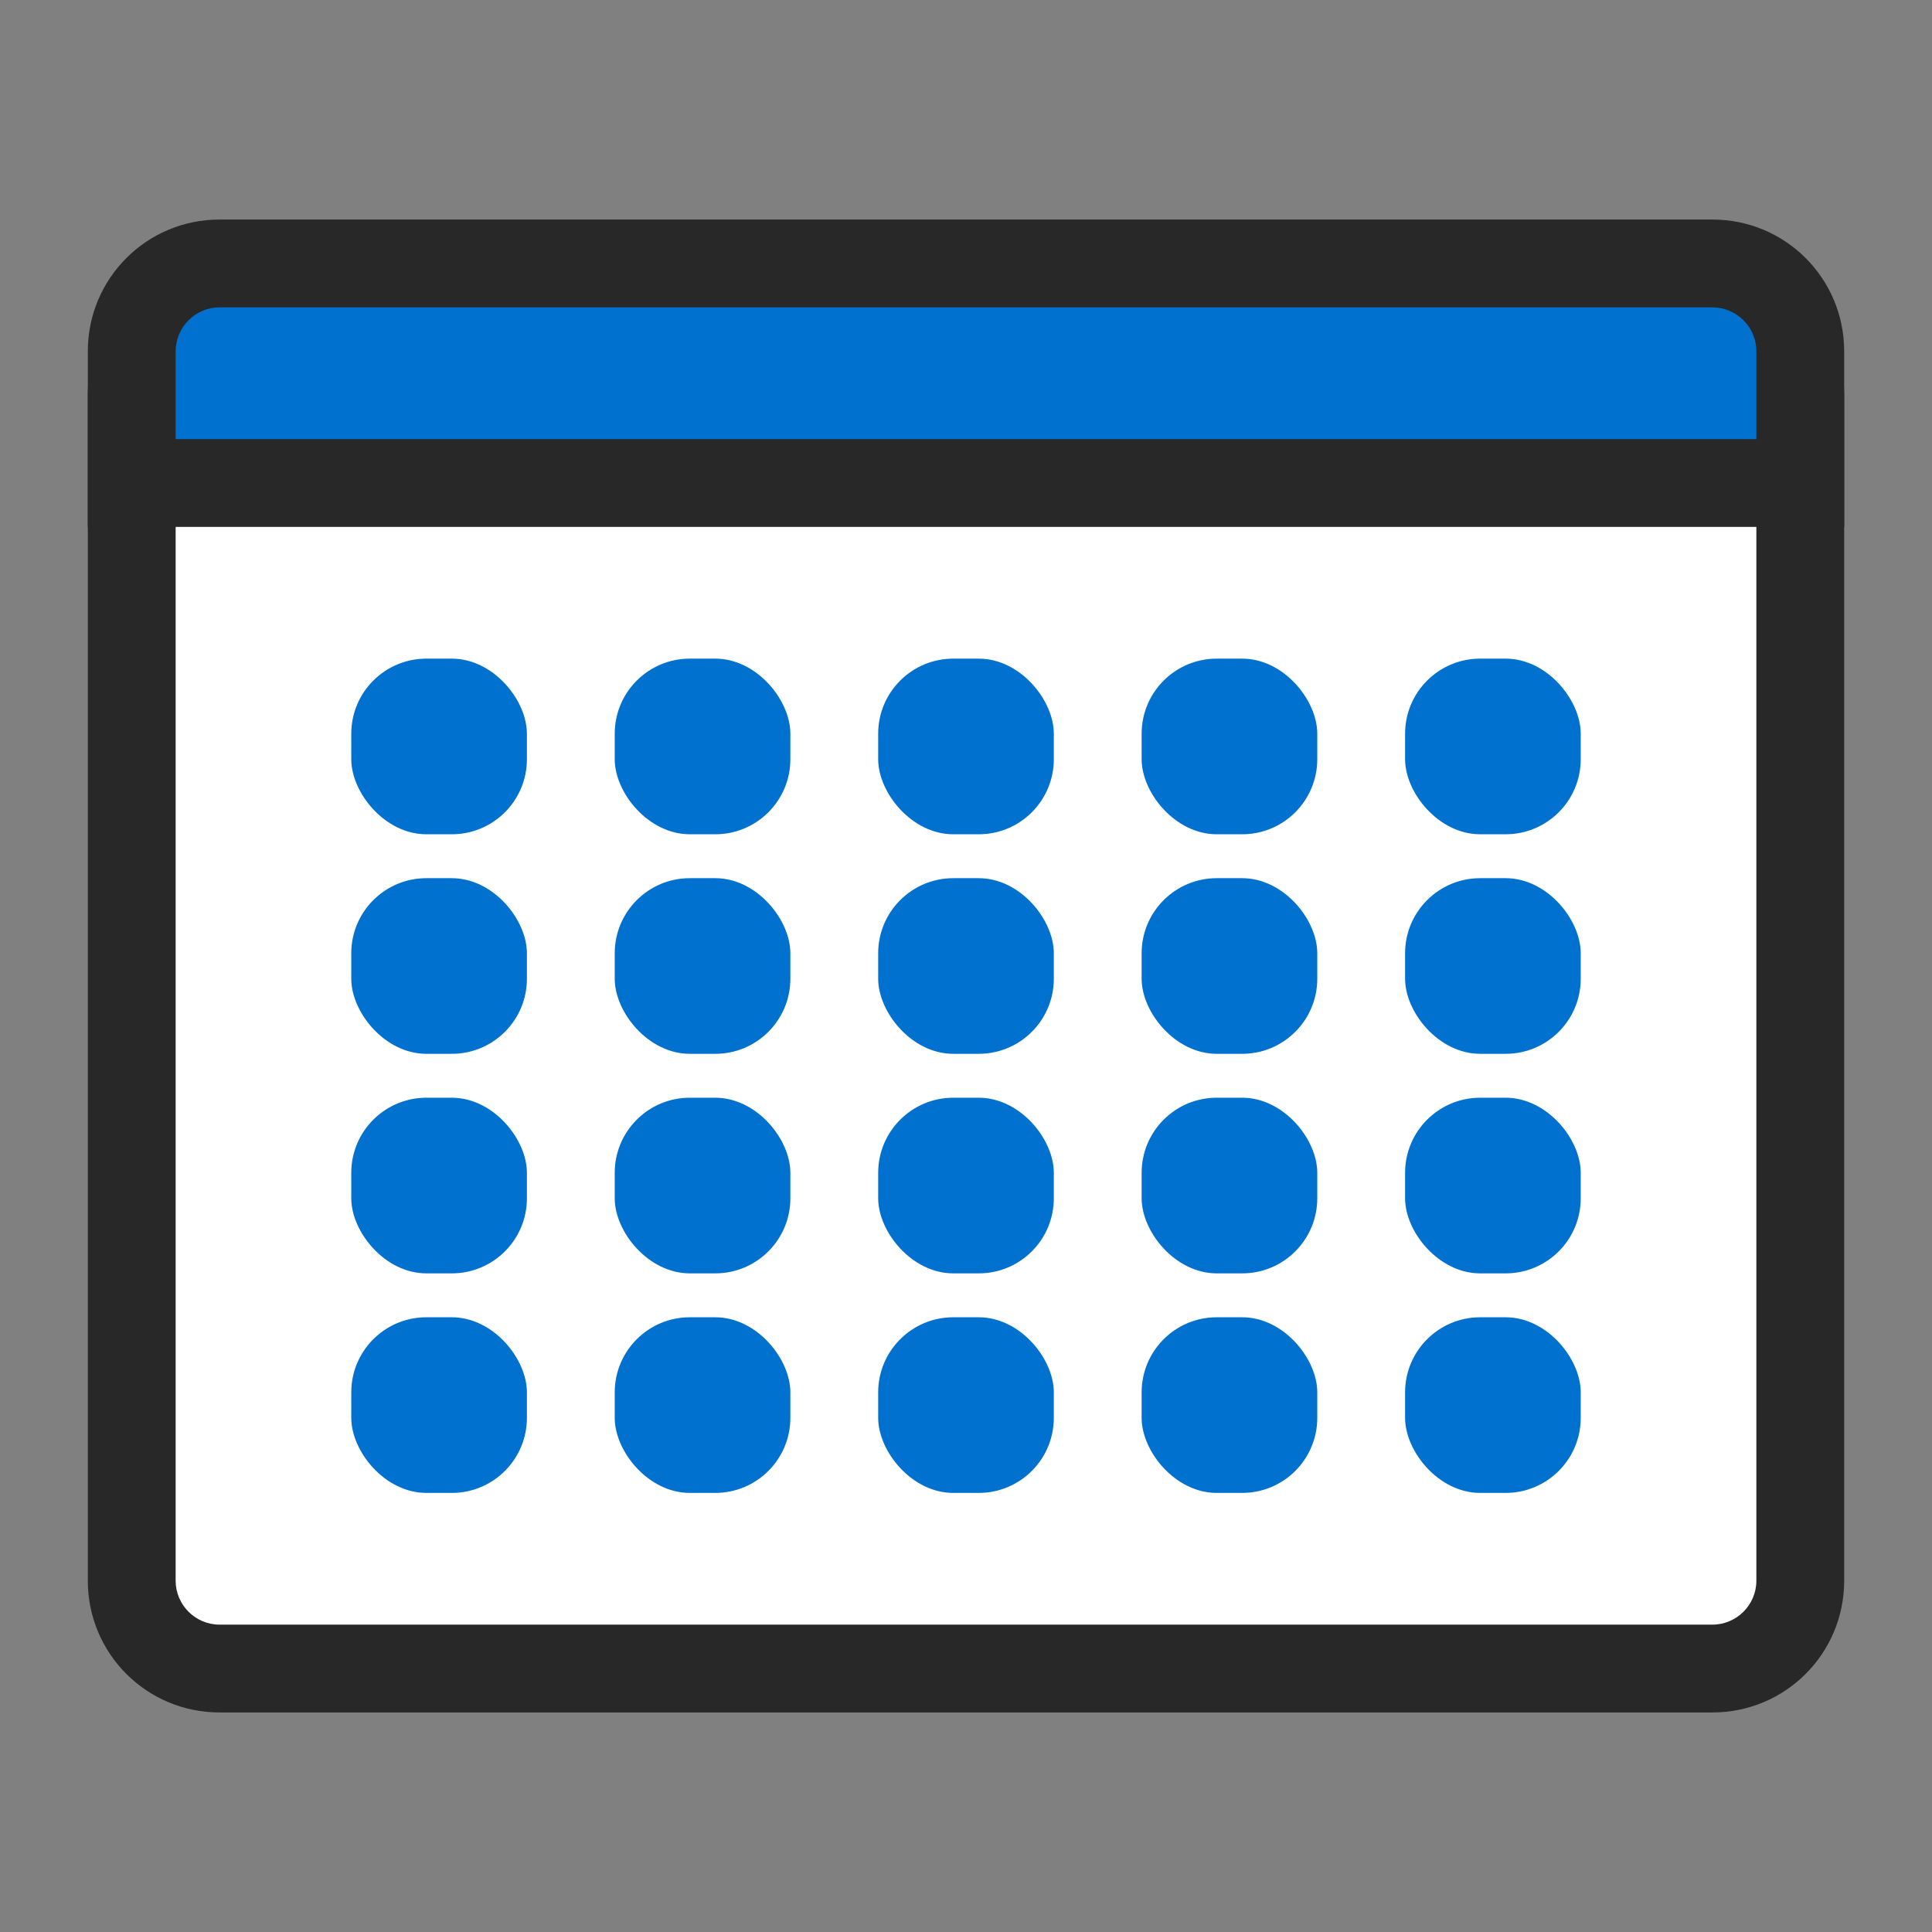
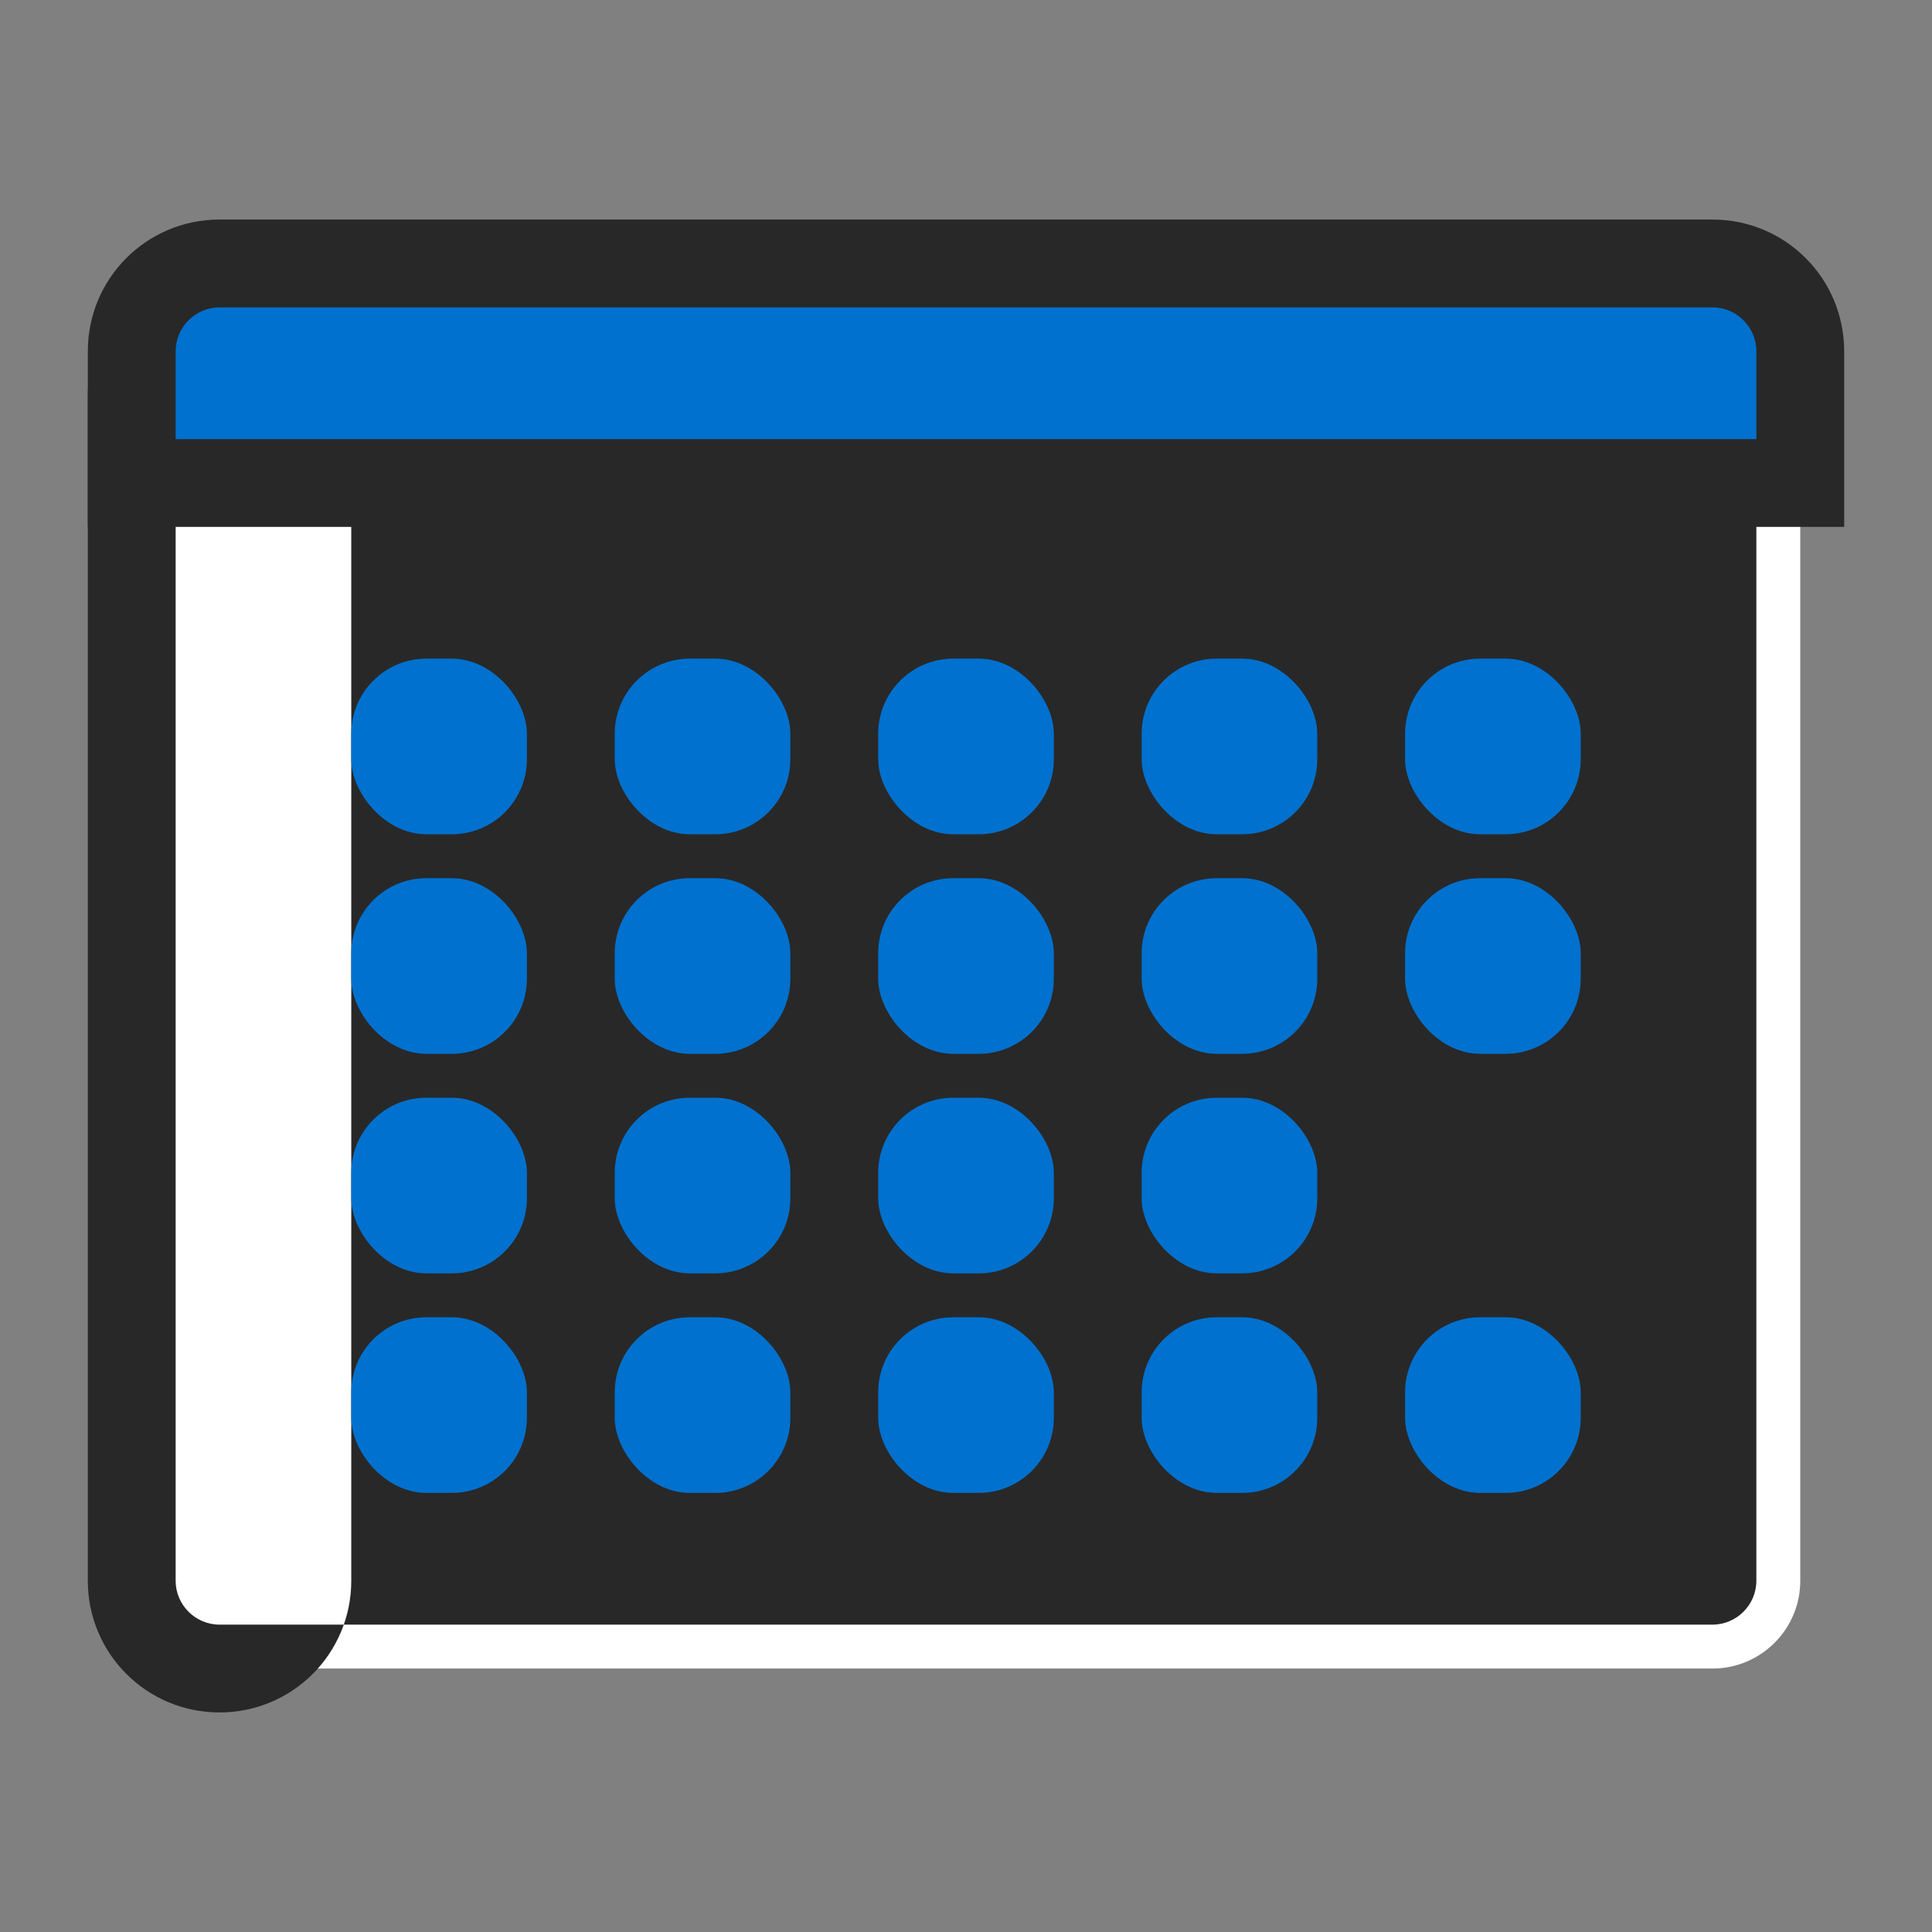
<svg xmlns="http://www.w3.org/2000/svg" id="_レイヤー_2" data-name="レイヤー 2" width="44" height="44" viewBox="0 0 44 44">
  <rect x="0" y="0" width="44" height="44" fill="#808080" stroke="none" />
  <defs>
    <style>
      .cls-1 {
        fill: none;
      }

      .cls-2 {
        fill: #0071ce;
      }

      .cls-3 {
        fill: #fff;
      }

      .cls-4 {
        fill: #282828;
      }

      .cls-5 {
        clip-path: url(#clippath);
      }
    </style>
    <clipPath id="clippath">
      <rect class="cls-1" width="44" height="44" />
    </clipPath>
  </defs>
  <g id="_レイアウト" data-name="レイアウト">
    <g class="cls-5">
      <g>
        <rect class="cls-3" x="3" y="7" width="38" height="31" rx="2" ry="2" />
-         <path class="cls-4" d="M39,8c.55,0,1,.45,1,1v27c0,.55-.45,1-1,1H5c-.55,0-1-.45-1-1V9c0-.55.45-1,1-1h34M39,6H5c-1.66,0-3,1.34-3,3v27c0,1.66,1.34,3,3,3h34c1.66,0,3-1.34,3-3V9c0-1.66-1.34-3-3-3h0Z" />
+         <path class="cls-4" d="M39,8c.55,0,1,.45,1,1v27c0,.55-.45,1-1,1H5c-.55,0-1-.45-1-1V9c0-.55.45-1,1-1h34M39,6H5c-1.66,0-3,1.34-3,3v27c0,1.66,1.34,3,3,3c1.66,0,3-1.34,3-3V9c0-1.66-1.34-3-3-3h0Z" />
      </g>
      <g>
        <path class="cls-2" d="M3,11v-3c0-1.1.9-2,2-2h34c1.1,0,2,.9,2,2v3H3Z" />
        <path class="cls-4" d="M39,7c.55,0,1,.45,1,1v2H4v-2c0-.55.45-1,1-1h34M39,5H5c-1.66,0-3,1.34-3,3v4h40v-4c0-1.66-1.34-3-3-3h0Z" />
      </g>
      <rect class="cls-2" x="8" y="15" width="4" height="4" rx="1.71" ry="1.71" />
      <rect class="cls-2" x="14" y="15" width="4" height="4" rx="1.71" ry="1.71" />
      <rect class="cls-2" x="20" y="15" width="4" height="4" rx="1.71" ry="1.71" />
      <rect class="cls-2" x="26" y="15" width="4" height="4" rx="1.71" ry="1.71" />
      <rect class="cls-2" x="32" y="15" width="4" height="4" rx="1.71" ry="1.71" />
      <rect class="cls-2" x="8" y="20" width="4" height="4" rx="1.71" ry="1.71" />
      <rect class="cls-2" x="14" y="20" width="4" height="4" rx="1.71" ry="1.71" />
      <rect class="cls-2" x="20" y="20" width="4" height="4" rx="1.71" ry="1.71" />
      <rect class="cls-2" x="26" y="20" width="4" height="4" rx="1.71" ry="1.71" />
      <rect class="cls-2" x="32" y="20" width="4" height="4" rx="1.71" ry="1.71" />
      <rect class="cls-2" x="8" y="25" width="4" height="4" rx="1.71" ry="1.71" />
      <rect class="cls-2" x="14" y="25" width="4" height="4" rx="1.71" ry="1.71" />
      <rect class="cls-2" x="20" y="25" width="4" height="4" rx="1.71" ry="1.71" />
      <rect class="cls-2" x="26" y="25" width="4" height="4" rx="1.71" ry="1.71" />
-       <rect class="cls-2" x="32" y="25" width="4" height="4" rx="1.71" ry="1.71" />
      <rect class="cls-2" x="8" y="30" width="4" height="4" rx="1.71" ry="1.71" />
      <rect class="cls-2" x="14" y="30" width="4" height="4" rx="1.71" ry="1.71" />
      <rect class="cls-2" x="20" y="30" width="4" height="4" rx="1.71" ry="1.71" />
      <rect class="cls-2" x="26" y="30" width="4" height="4" rx="1.71" ry="1.71" />
      <rect class="cls-2" x="32" y="30" width="4" height="4" rx="1.71" ry="1.71" />
    </g>
  </g>
</svg>